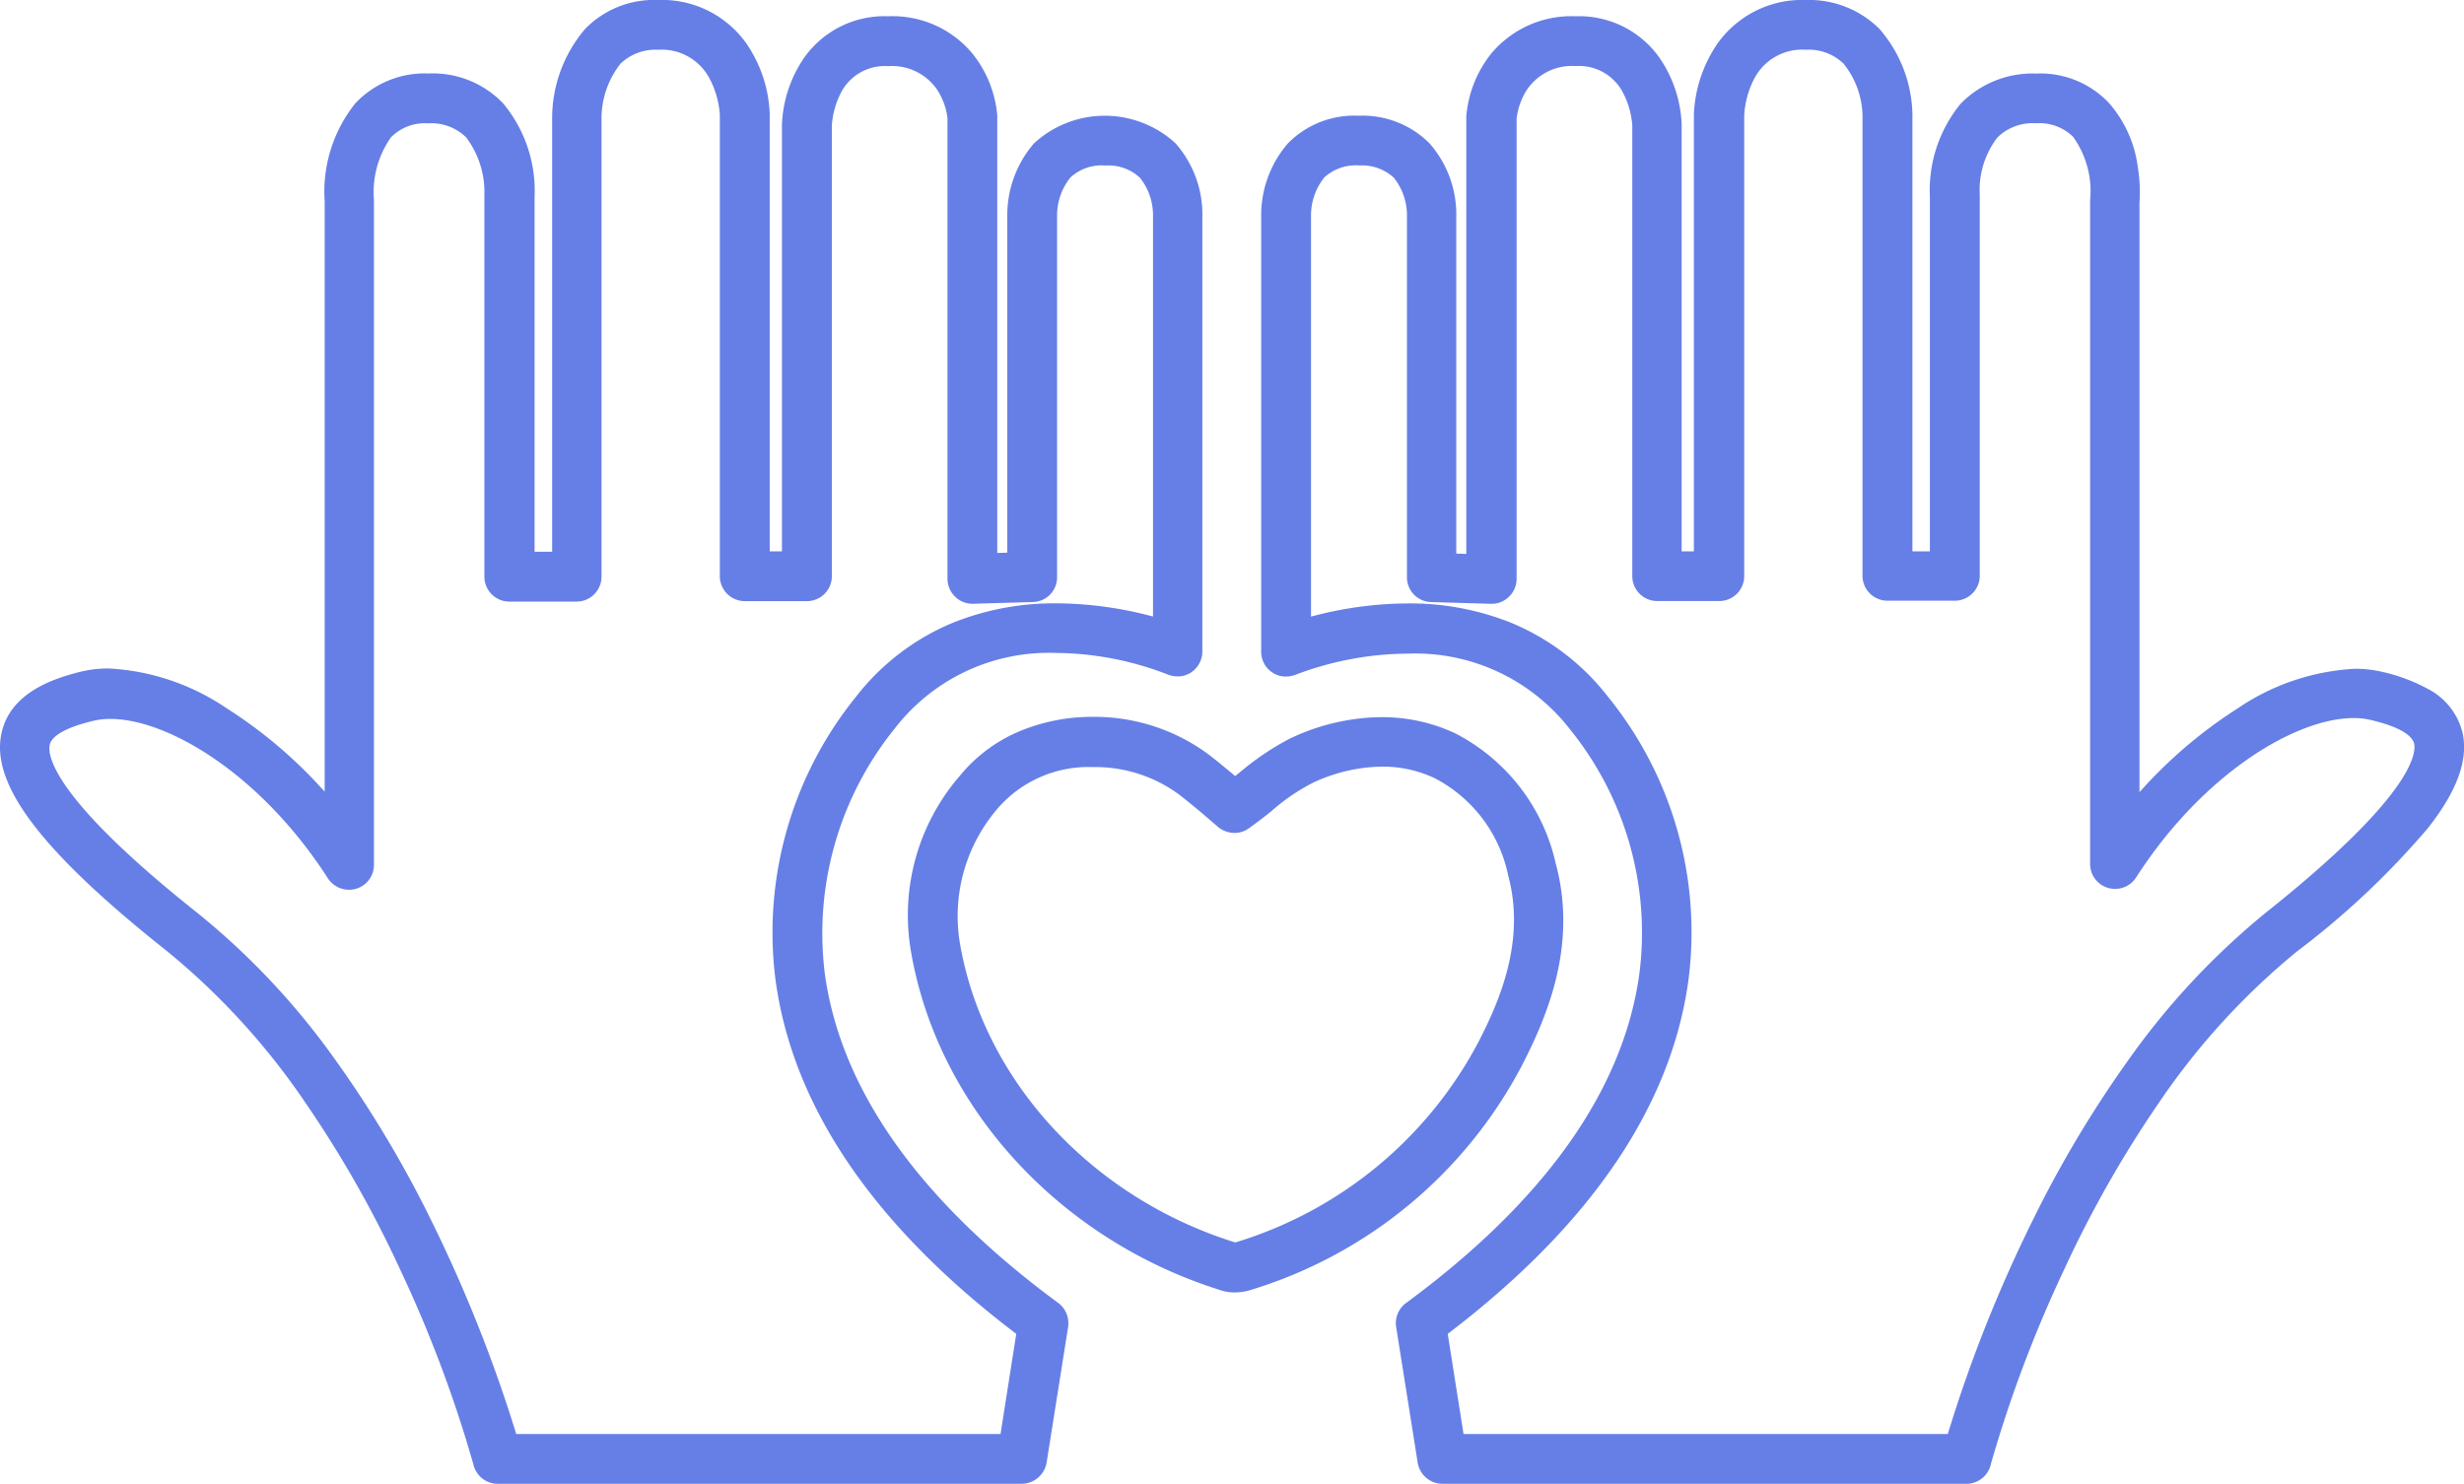
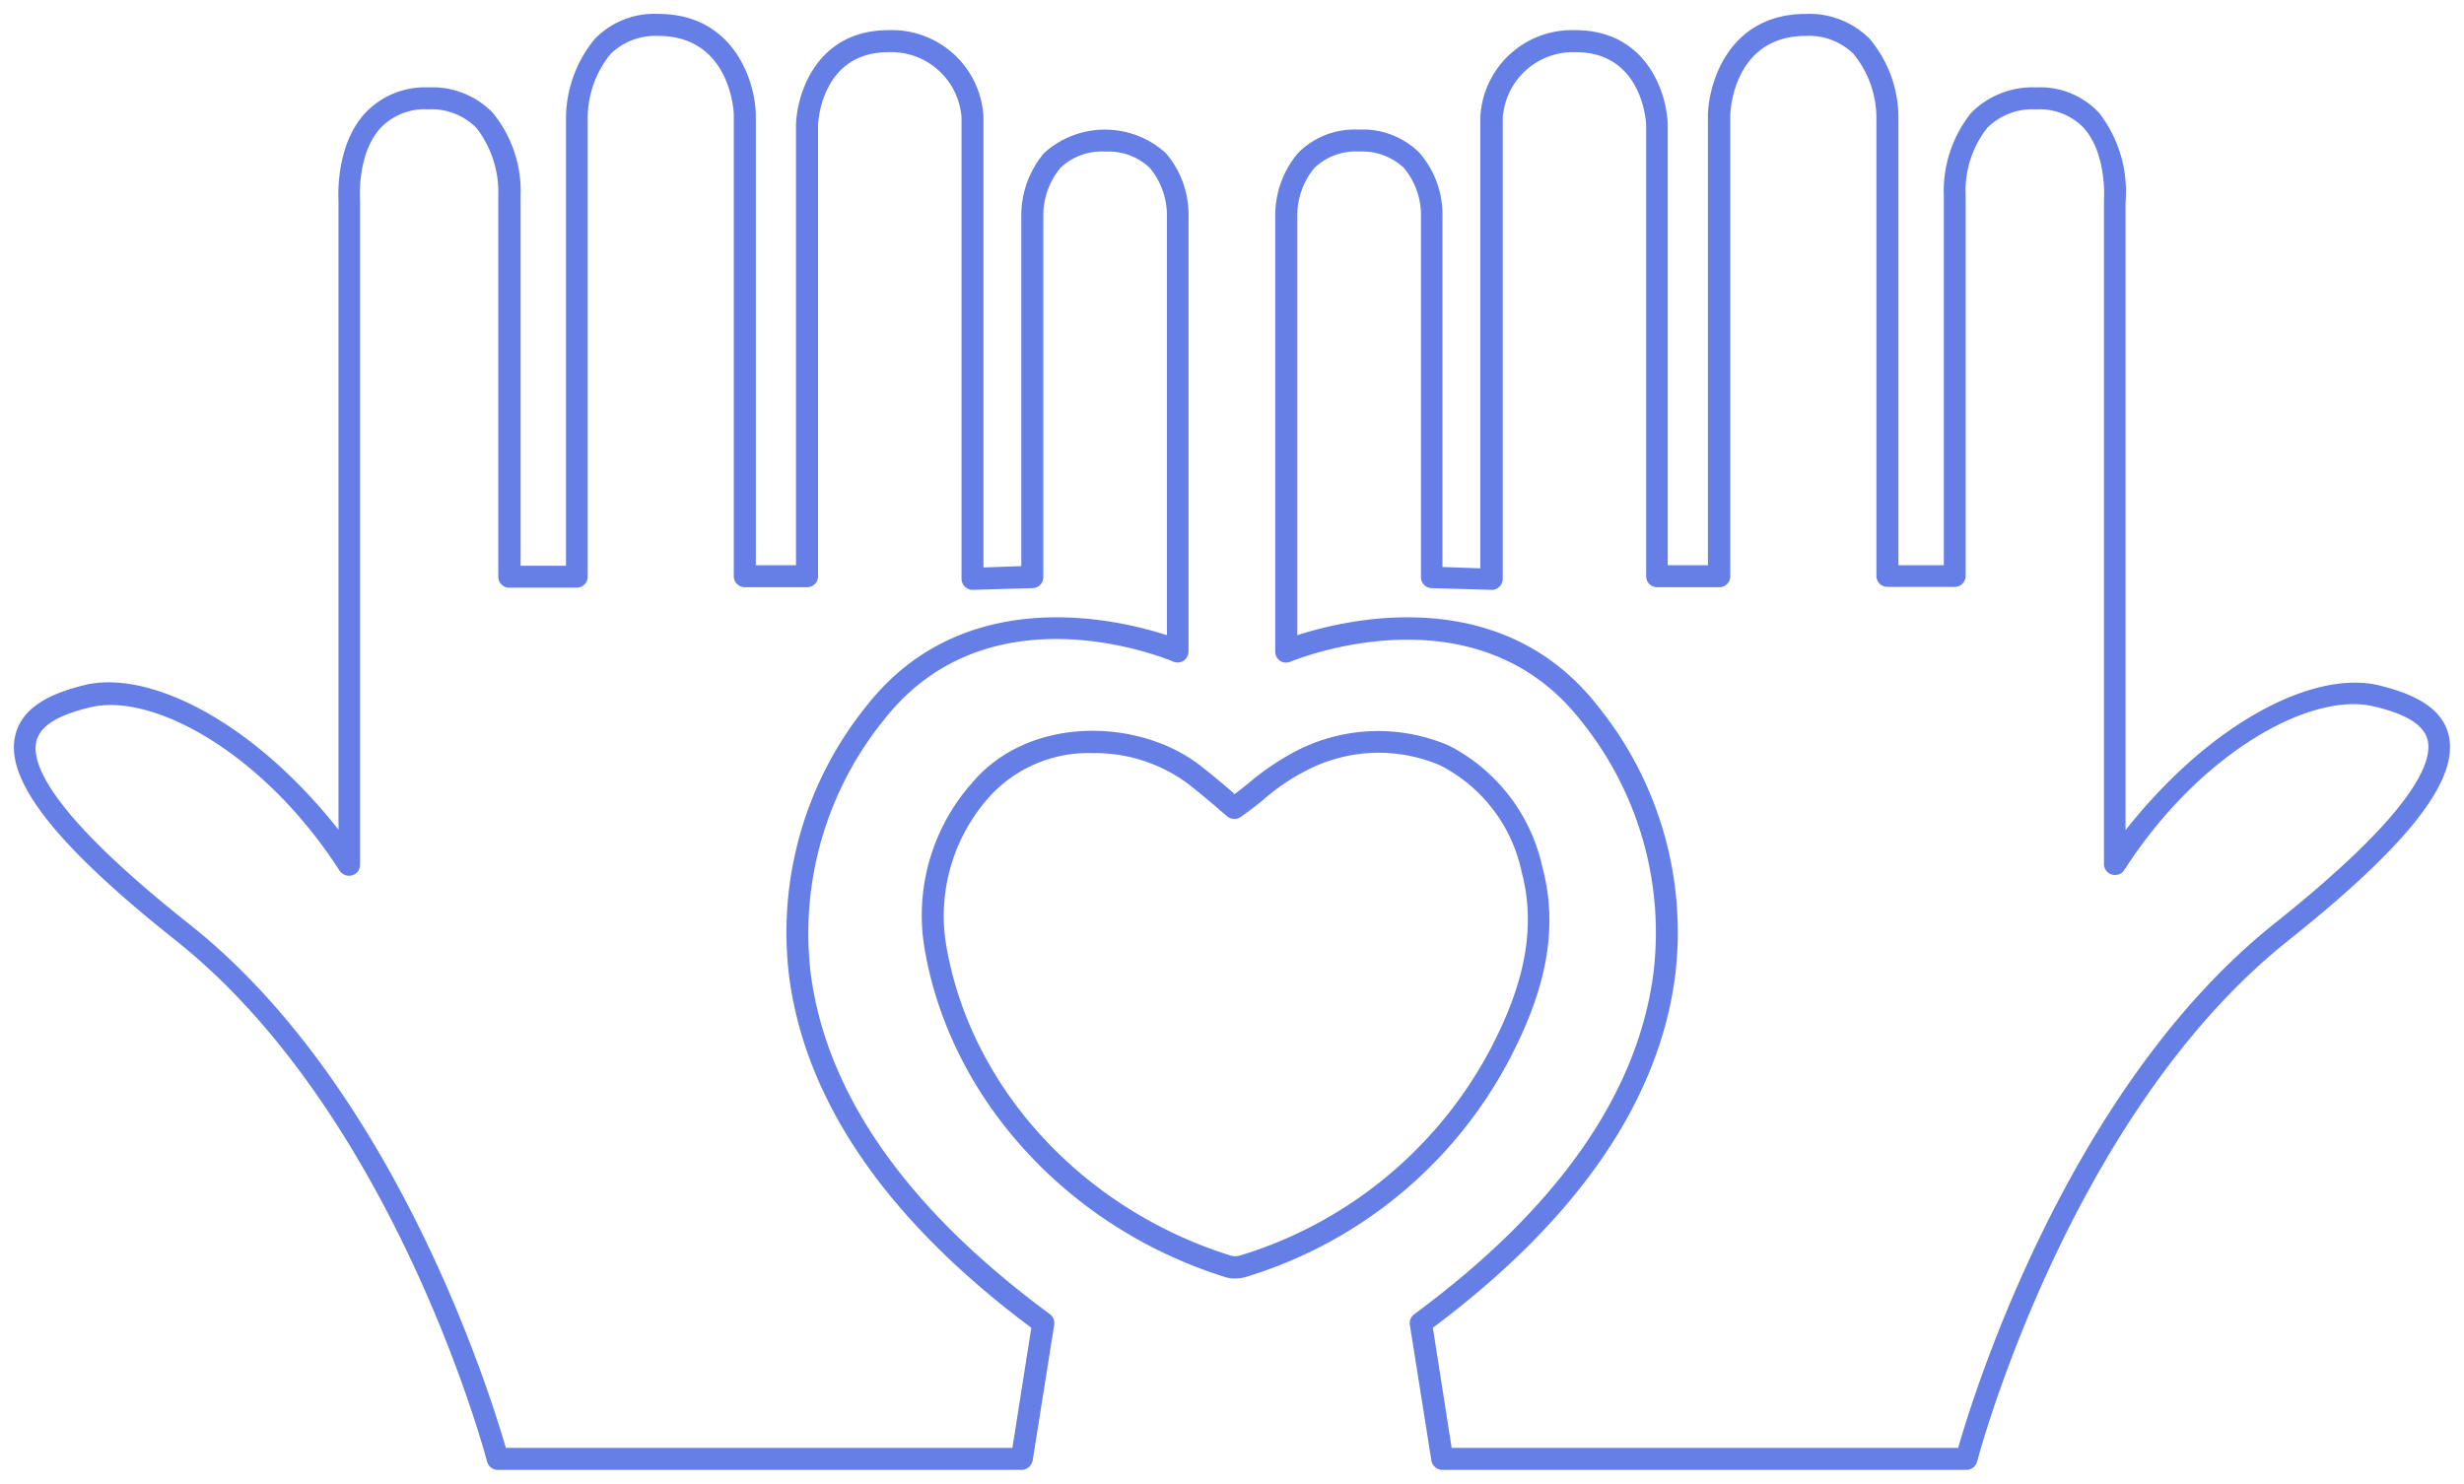
<svg xmlns="http://www.w3.org/2000/svg" width="141.071" height="84.97" viewBox="0 0 141.071 84.97">
  <g id="icon3" transform="translate(0.739 0.75)">
    <g id="Group_12924" data-name="Group 12924" transform="translate(-0.739 -0.75)">
      <g id="Group_12921" data-name="Group 12921" transform="translate(51.97 41.053)">
        <g id="Group_12920" data-name="Group 12920" transform="translate(0 0)">
          <path id="Path_8965" data-name="Path 8965" d="M38.584,47.656a1.74,1.74,0,0,1-.63-.1c-8.97-2.822-15.723-10.23-17.159-18.847a11.426,11.426,0,0,1,2.721-9.424c3.276-3.906,9.625-3.729,13.128-.957.58.454,1.159.932,1.713,1.411l.2.176c.277-.2.554-.428.806-.63a14.829,14.829,0,0,1,2.772-1.865,10.239,10.239,0,0,1,8.693-.277,10.283,10.283,0,0,1,5.342,6.929c1.159,4.284-.378,8.113-1.839,10.961a25.363,25.363,0,0,1-15.017,12.5A2.341,2.341,0,0,1,38.584,47.656ZM30.446,17.571A7.653,7.653,0,0,0,24.5,20.09a10.218,10.218,0,0,0-2.469,8.416c1.361,8.164,7.761,15.169,16.3,17.84a1,1,0,0,0,.6-.025A24.173,24.173,0,0,0,53.249,34.428c1.361-2.646,2.772-6.2,1.739-10.054a8.9,8.9,0,0,0-4.661-6.1,8.957,8.957,0,0,0-7.635.277,12.056,12.056,0,0,0-2.52,1.713c-.4.328-.831.655-1.26.957a.643.643,0,0,1-.781-.025l-.58-.5c-.554-.479-1.109-.932-1.688-1.386A8.923,8.923,0,0,0,30.446,17.571Z" transform="translate(-19.84 -15.497)" fill="#667fe6" />
-           <path id="Tracé_8965_-_Contour" data-name="Tracé 8965 - Contour" d="M38.631,48.5a2.53,2.53,0,0,1-.887-.143c-9.261-2.921-16.2-10.561-17.687-19.47a12.188,12.188,0,0,1,2.892-10.061l0-.005a8.823,8.823,0,0,1,3.445-2.5,10.791,10.791,0,0,1,4.074-.78,10.97,10.97,0,0,1,6.713,2.206c.475.372.962.77,1.45,1.184l.152-.122.128-.1a15.527,15.527,0,0,1,2.927-1.962l.01,0a12.357,12.357,0,0,1,5.159-1.189,9.87,9.87,0,0,1,4.2.914,11.092,11.092,0,0,1,5.774,7.444c1.23,4.544-.369,8.55-1.9,11.531A26.117,26.117,0,0,1,39.615,48.331,3.113,3.113,0,0,1,38.631,48.5ZM38.61,45.63h.02a.26.26,0,0,0,.074-.01l.026-.009a23.4,23.4,0,0,0,13.86-11.507c1.289-2.507,2.647-5.854,1.675-9.479a8.121,8.121,0,0,0-4.229-5.582,6.951,6.951,0,0,0-2.993-.652,9.55,9.55,0,0,0-3.974.932,11.415,11.415,0,0,0-2.347,1.606c-.436.354-.87.685-1.293.983a1.371,1.371,0,0,1-.832.275,1.488,1.488,0,0,1-.909-.313l-.034-.028-.58-.5c-.525-.453-1.067-.9-1.656-1.36a8.086,8.086,0,0,0-4.927-1.569,6.877,6.877,0,0,0-5.337,2.236,9.436,9.436,0,0,0-2.293,7.775C24.175,36.293,30.356,43.047,38.61,45.63Z" transform="translate(-19.886 -15.543)" fill="#667fe6" />
        </g>
      </g>
      <g id="Group_12922" data-name="Group 12922">
        <path id="Path_8966" data-name="Path 8966" d="M57.709,83.377H27.7a.643.643,0,0,1-.6-.479c-.05-.2-5.241-19.83-17.814-29.833C2.427,47.622-.5,43.893.083,41.348c.4-1.839,2.469-2.545,4.006-2.923,3.628-.857,9.543,2.016,14.507,8.29V10.734c0-.076-.227-3.175,1.537-5.065a4.687,4.687,0,0,1,3.6-1.461,4.822,4.822,0,0,1,3.7,1.461,7.113,7.113,0,0,1,1.587,4.813V31.6h2.6V6.072A7.167,7.167,0,0,1,33.29,1.411,4.743,4.743,0,0,1,36.893,0c4.284,0,5.543,3.754,5.594,5.745V31.572h2.3V6.375c.05-1.89,1.235-5.443,5.291-5.443a5.249,5.249,0,0,1,5.443,4.939V31.7l2.167-.076V11.616a5.53,5.53,0,0,1,1.31-3.654,5.195,5.195,0,0,1,6.954,0,5.417,5.417,0,0,1,1.31,3.7V36.511a.657.657,0,0,1-.277.529.643.643,0,0,1-.6.05c-.428-.176-10.532-4.359-16.554,3.326A19.425,19.425,0,0,0,45.64,55.03c.932,6.9,5.543,13.43,13.682,19.427a.645.645,0,0,1,.252.6l-1.235,7.786A.668.668,0,0,1,57.709,83.377Zm-29.531-1.26h29l1.083-6.879c-8.239-6.148-12.9-12.9-13.858-20.057A20.638,20.638,0,0,1,48.84,39.61c5.569-7.08,14.388-4.939,17.184-4.032V11.616a4.231,4.231,0,0,0-.983-2.8A3.426,3.426,0,0,0,62.5,7.887a3.389,3.389,0,0,0-2.57.932,4.25,4.25,0,0,0-.983,2.772V32.252a.619.619,0,0,1-.6.63l-3.427.1a.607.607,0,0,1-.454-.176.631.631,0,0,1-.2-.454V5.921a4.038,4.038,0,0,0-4.183-3.729c-3.855,0-4.032,4.032-4.032,4.208V32.2a.624.624,0,0,1-.63.63H41.857a.624.624,0,0,1-.63-.63V5.77c0-.176-.2-4.51-4.334-4.51a3.686,3.686,0,0,0-2.721,1.033,5.875,5.875,0,0,0-1.31,3.78V32.227a.624.624,0,0,1-.63.63H28.373a.624.624,0,0,1-.63-.63v-21.8a6,6,0,0,0-1.26-3.906,3.645,3.645,0,0,0-2.772-1.058,3.511,3.511,0,0,0-2.7,1.058c-1.386,1.512-1.184,4.132-1.184,4.183V48.731a.62.62,0,0,1-.454.6.647.647,0,0,1-.706-.252C14.363,42.381,8,38.829,4.367,39.711c-1.89.454-2.872,1.083-3.074,1.965-.3,1.361.983,4.284,8.769,10.457C21.854,61.481,27.271,79.018,28.178,82.117Z" transform="translate(0.785 0.796)" fill="#667fe6" />
-         <path id="Tracé_8966_-_Contour" data-name="Tracé 8966 - Contour" d="M57.755,84.22H27.746a1.435,1.435,0,0,1-1.373-1.066l0-.016a73.351,73.351,0,0,0-4.185-11.152,64.894,64.894,0,0,0-5.449-9.6,40.582,40.582,0,0,0-7.9-8.656C1.613,48-1.31,44.143-.648,41.221c.5-2.267,2.86-3.1,4.593-3.522l.007,0a6.656,6.656,0,0,1,1.526-.169A13.225,13.225,0,0,1,12.2,39.784a26.8,26.8,0,0,1,5.649,4.8v-33.8A8.106,8.106,0,0,1,19.6,5.172a5.444,5.444,0,0,1,4.185-1.714A5.577,5.577,0,0,1,28.067,5.17a7.816,7.816,0,0,1,1.8,5.35V30.847h1.006V6.119A7.891,7.891,0,0,1,32.761.907,5.51,5.51,0,0,1,36.939-.75a5.91,5.91,0,0,1,5.03,2.456,7.593,7.593,0,0,1,1.36,4.065V30.822h.7V6.4a7.269,7.269,0,0,1,1.293-3.874A5.627,5.627,0,0,1,50.121.182a5.945,5.945,0,0,1,4.8,2.117,6.569,6.569,0,0,1,1.436,3.56l0,.058v25l.574-.02V11.668a6.288,6.288,0,0,1,1.529-4.208,5.984,5.984,0,0,1,8.1-.007A6.167,6.167,0,0,1,68.1,11.71V36.557a1.452,1.452,0,0,1-.611,1.177,1.359,1.359,0,0,1-.8.25,1.567,1.567,0,0,1-.552-.1l-.024-.009a17.964,17.964,0,0,0-6.4-1.234A11.134,11.134,0,0,0,50.5,40.953a18.679,18.679,0,0,0-4.02,14.019c.9,6.662,5.4,13.019,13.365,18.89l.005,0a1.444,1.444,0,0,1,.566,1.33l0,.037-1.24,7.82-.008.034A1.463,1.463,0,0,1,57.755,84.22ZM28.817,81.367H56.545l.9-5.734c-8.177-6.2-12.814-13.03-13.787-20.3a21.455,21.455,0,0,1,4.6-16.169,13.594,13.594,0,0,1,5.611-4.273A15.574,15.574,0,0,1,59.758,33.8a21.688,21.688,0,0,1,5.516.755V11.644a3.429,3.429,0,0,0-.756-2.223l-.005-.005a2.654,2.654,0,0,0-1.97-.687,2.624,2.624,0,0,0-2,.687,3.466,3.466,0,0,0-.761,2.2V32.3A1.416,1.416,0,0,1,58.4,33.725l-3.441.1a1.4,1.4,0,0,1-1.017-.41,1.417,1.417,0,0,1-.435-1.017V6a3.9,3.9,0,0,0-.571-1.582,3.121,3.121,0,0,0-2.816-1.379A2.825,2.825,0,0,0,47.387,4.6a4.78,4.78,0,0,0-.5,1.848v25.8a1.428,1.428,0,0,1-1.426,1.426H41.9a1.428,1.428,0,0,1-1.426-1.426V5.822a5.191,5.191,0,0,0-.551-2A3.093,3.093,0,0,0,36.939,2.1a2.893,2.893,0,0,0-2.155.8A5.082,5.082,0,0,0,33.7,6.106V32.273A1.428,1.428,0,0,1,32.278,33.7H28.419a1.428,1.428,0,0,1-1.426-1.426v-21.8s0-.014,0-.03A5.205,5.205,0,0,0,25.951,7.12l-.005-.006a2.853,2.853,0,0,0-2.188-.8,2.717,2.717,0,0,0-2.113.8,5.44,5.44,0,0,0-.974,3.58c0,.034,0,.054,0,.061V48.777a1.422,1.422,0,0,1-1.031,1.37,1.4,1.4,0,0,1-.391.055,1.449,1.449,0,0,1-1.2-.631l-.007-.011c-3.858-6-9.187-9.14-12.458-9.14a4.2,4.2,0,0,0-.989.11c-1.5.361-2.364.834-2.486,1.369-.129.58.1,3,8.487,9.655A42.227,42.227,0,0,1,18.43,59.9a64.8,64.8,0,0,1,5.531,9.257A82.655,82.655,0,0,1,28.817,81.367Z" transform="translate(0.739 0.75)" fill="#667fe6" />
      </g>
      <g id="Group_12923" data-name="Group 12923" transform="translate(72.211)">
        <path id="Path_8967" data-name="Path 8967" d="M68.255,83.377H38.245a.647.647,0,0,1-.63-.529l-1.235-7.786a.645.645,0,0,1,.252-.6c8.139-6,12.75-12.548,13.682-19.427a19.291,19.291,0,0,0-4.183-14.614c-6.073-7.71-16.454-3.376-16.58-3.326a.643.643,0,0,1-.6-.05.624.624,0,0,1-.277-.529V11.616a5.53,5.53,0,0,1,1.31-3.654,4.555,4.555,0,0,1,3.477-1.335,4.593,4.593,0,0,1,3.477,1.335,5.417,5.417,0,0,1,1.31,3.7V31.673l2.167.076V5.921A5.254,5.254,0,0,1,45.855.932c4.057,0,5.241,3.553,5.291,5.417V31.572h2.3V5.77C53.518,3.754,54.753,0,59.062,0A4.878,4.878,0,0,1,62.69,1.411,7.031,7.031,0,0,1,64.353,6.1V31.572h2.6V10.432a7.166,7.166,0,0,1,1.562-4.762,4.932,4.932,0,0,1,3.729-1.461,4.6,4.6,0,0,1,3.6,1.461,7.354,7.354,0,0,1,1.512,5.115V46.741c4.964-6.274,10.853-9.172,14.507-8.29,1.512.378,3.6,1.058,4.006,2.9.554,2.57-2.369,6.274-9.2,11.717C74.1,63.068,68.91,82.7,68.86,82.9A.643.643,0,0,1,68.255,83.377Zm-29.481-1.26h29c.882-3.1,6.324-20.636,18.117-30.035,7.786-6.2,9.046-9.121,8.769-10.457-.2-.882-1.159-1.512-3.074-1.965-3.628-.882-10,2.671-14.305,9.373a.633.633,0,0,1-.706.252.62.62,0,0,1-.454-.6V10.734c0-.076.2-2.721-1.184-4.233a3.511,3.511,0,0,0-2.7-1.033,3.665,3.665,0,0,0-2.8,1.058,5.841,5.841,0,0,0-1.235,3.855v21.8a.624.624,0,0,1-.63.63H63.723a.624.624,0,0,1-.63-.63V6.072a5.839,5.839,0,0,0-1.31-3.78A3.646,3.646,0,0,0,59.061,1.26c-4.158,0-4.334,4.334-4.334,4.535V32.2a.624.624,0,0,1-.63.63H50.541a.624.624,0,0,1-.63-.63V6.375c0-.151-.2-4.183-4.032-4.183A4.039,4.039,0,0,0,41.7,5.972V32.353a.631.631,0,0,1-.2.454.607.607,0,0,1-.454.176l-3.427-.1a.619.619,0,0,1-.6-.63V11.616a4.231,4.231,0,0,0-.983-2.8,3.466,3.466,0,0,0-2.545-.932,3.427,3.427,0,0,0-2.57.932,4.25,4.25,0,0,0-.983,2.772V35.578c2.8-.907,11.616-3.049,17.184,4.032a20.58,20.58,0,0,1,4.435,15.572c-.957,7.156-5.644,13.909-13.858,20.057Z" transform="translate(-27.874 0.796)" fill="#667fe6" />
-         <path id="Tracé_8967_-_Contour" data-name="Tracé 8967 - Contour" d="M68.3,84.22H38.292a1.446,1.446,0,0,1-1.415-1.194v-.006L35.636,75.2a1.444,1.444,0,0,1,.566-1.33l.005,0c7.965-5.869,12.462-12.225,13.365-18.893a18.511,18.511,0,0,0-4.017-14.012,11.2,11.2,0,0,0-9.271-4.284,18.311,18.311,0,0,0-6.377,1.2l-.028.011a1.568,1.568,0,0,1-.552.1,1.359,1.359,0,0,1-.8-.25,1.414,1.414,0,0,1-.611-1.177V11.668a6.288,6.288,0,0,1,1.529-4.208A5.33,5.33,0,0,1,33.5,5.877a5.411,5.411,0,0,1,4.048,1.577,6.167,6.167,0,0,1,1.536,4.256V30.95l.574.02,0-25.059a6.647,6.647,0,0,1,1.435-3.6A5.969,5.969,0,0,1,45.9.182a5.633,5.633,0,0,1,4.794,2.34,7.216,7.216,0,0,1,1.294,3.852V30.822h.7V5.787A7.74,7.74,0,0,1,54.065,1.71,5.939,5.939,0,0,1,59.108-.75,5.694,5.694,0,0,1,63.307.9,7.668,7.668,0,0,1,65.2,6.137V30.822H66.2V10.484a7.792,7.792,0,0,1,1.776-5.311l0,0a5.754,5.754,0,0,1,4.307-1.71A5.379,5.379,0,0,1,76.481,5.18a6.912,6.912,0,0,1,1.624,3.641,8.9,8.9,0,0,1,.095,2.053v33.74a26.913,26.913,0,0,1,5.624-4.8,13.157,13.157,0,0,1,6.713-2.266,6.666,6.666,0,0,1,1.561.177l.006,0a10.059,10.059,0,0,1,2.629.987A3.856,3.856,0,0,1,96.7,41.224c.333,1.544-.315,3.324-1.982,5.444a46.871,46.871,0,0,1-7.5,7.066,40.583,40.583,0,0,0-7.9,8.657,64.894,64.894,0,0,0-5.449,9.6A73.343,73.343,0,0,0,69.678,83.14l0,.015A1.435,1.435,0,0,1,68.3,84.22ZM39.5,81.367H67.226a80.731,80.731,0,0,1,4.85-12.212,65.161,65.161,0,0,1,5.537-9.271,42.609,42.609,0,0,1,7.83-8.378c8.317-6.621,8.6-9.063,8.487-9.664-.091-.376-.6-.915-2.48-1.361a4.211,4.211,0,0,0-.994-.111c-3.271,0-8.6,3.14-12.458,9.14l-.007.011a1.42,1.42,0,0,1-1.185.631,1.491,1.491,0,0,1-.392-.053,1.422,1.422,0,0,1-1.04-1.373V10.78c0-.009,0-.031,0-.067A5.333,5.333,0,0,0,74.4,7.085a2.748,2.748,0,0,0-2.109-.775,2.888,2.888,0,0,0-2.213.8l-.005.006a4.913,4.913,0,0,0-1.017,3.271c0,.02,0,.032,0,.036v21.8a1.428,1.428,0,0,1-1.426,1.426H63.769a1.428,1.428,0,0,1-1.426-1.426V6.105A4.913,4.913,0,0,0,61.261,2.9l-.005-.006A2.855,2.855,0,0,0,59.108,2.1a3.092,3.092,0,0,0-3,1.727,5.188,5.188,0,0,0-.537,2.016v26.4a1.428,1.428,0,0,1-1.426,1.426H50.588a1.428,1.428,0,0,1-1.426-1.426V6.429a4.789,4.789,0,0,0-.515-1.837,2.827,2.827,0,0,0-2.721-1.558,3.111,3.111,0,0,0-2.818,1.389,3.892,3.892,0,0,0-.568,1.615V32.4a1.417,1.417,0,0,1-.435,1.017,1.4,1.4,0,0,1-1.017.41h-.023l-3.418-.1A1.416,1.416,0,0,1,36.261,32.3V11.644a3.433,3.433,0,0,0-.753-2.219,2.7,2.7,0,0,0-1.978-.7,2.658,2.658,0,0,0-2,.687,3.466,3.466,0,0,0-.761,2.2V34.56a21.688,21.688,0,0,1,5.516-.755,15.575,15.575,0,0,1,5.887,1.087,13.593,13.593,0,0,1,5.611,4.272,21.4,21.4,0,0,1,4.6,16.169c-.97,7.249-5.608,14.077-13.787,20.3Z" transform="translate(-27.92 0.75)" fill="#667fe6" />
      </g>
    </g>
  </g>
</svg>